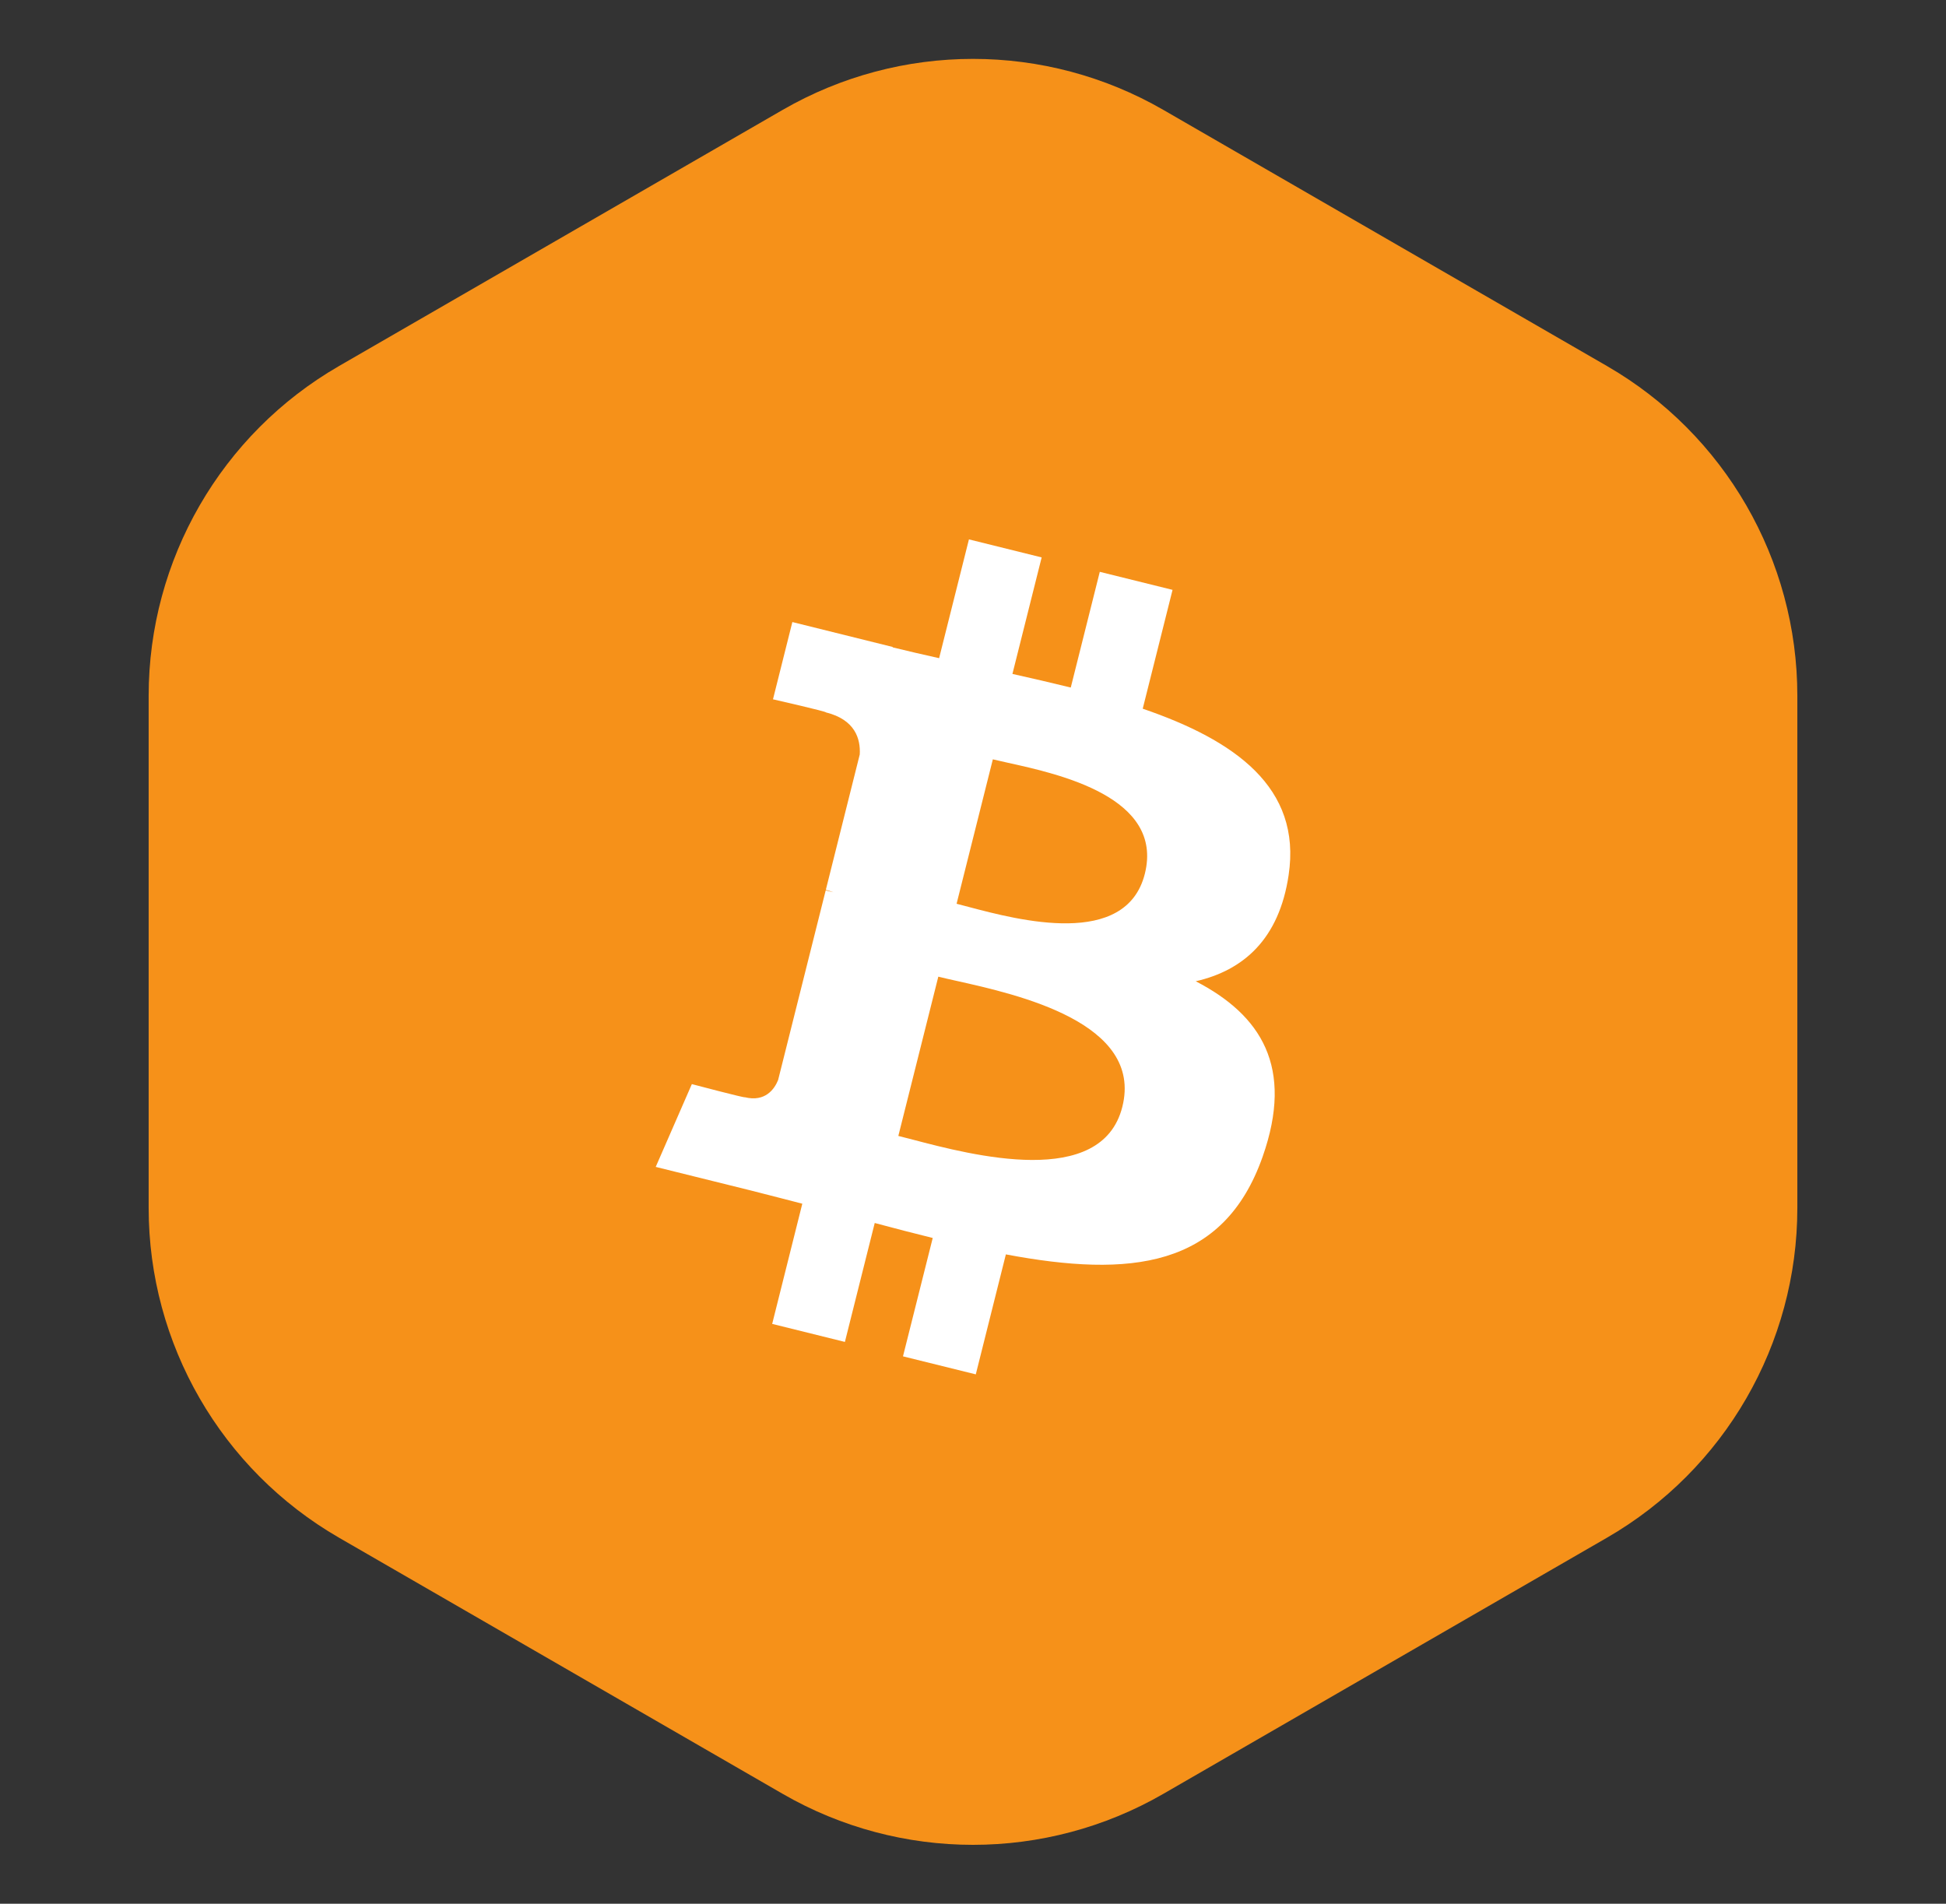
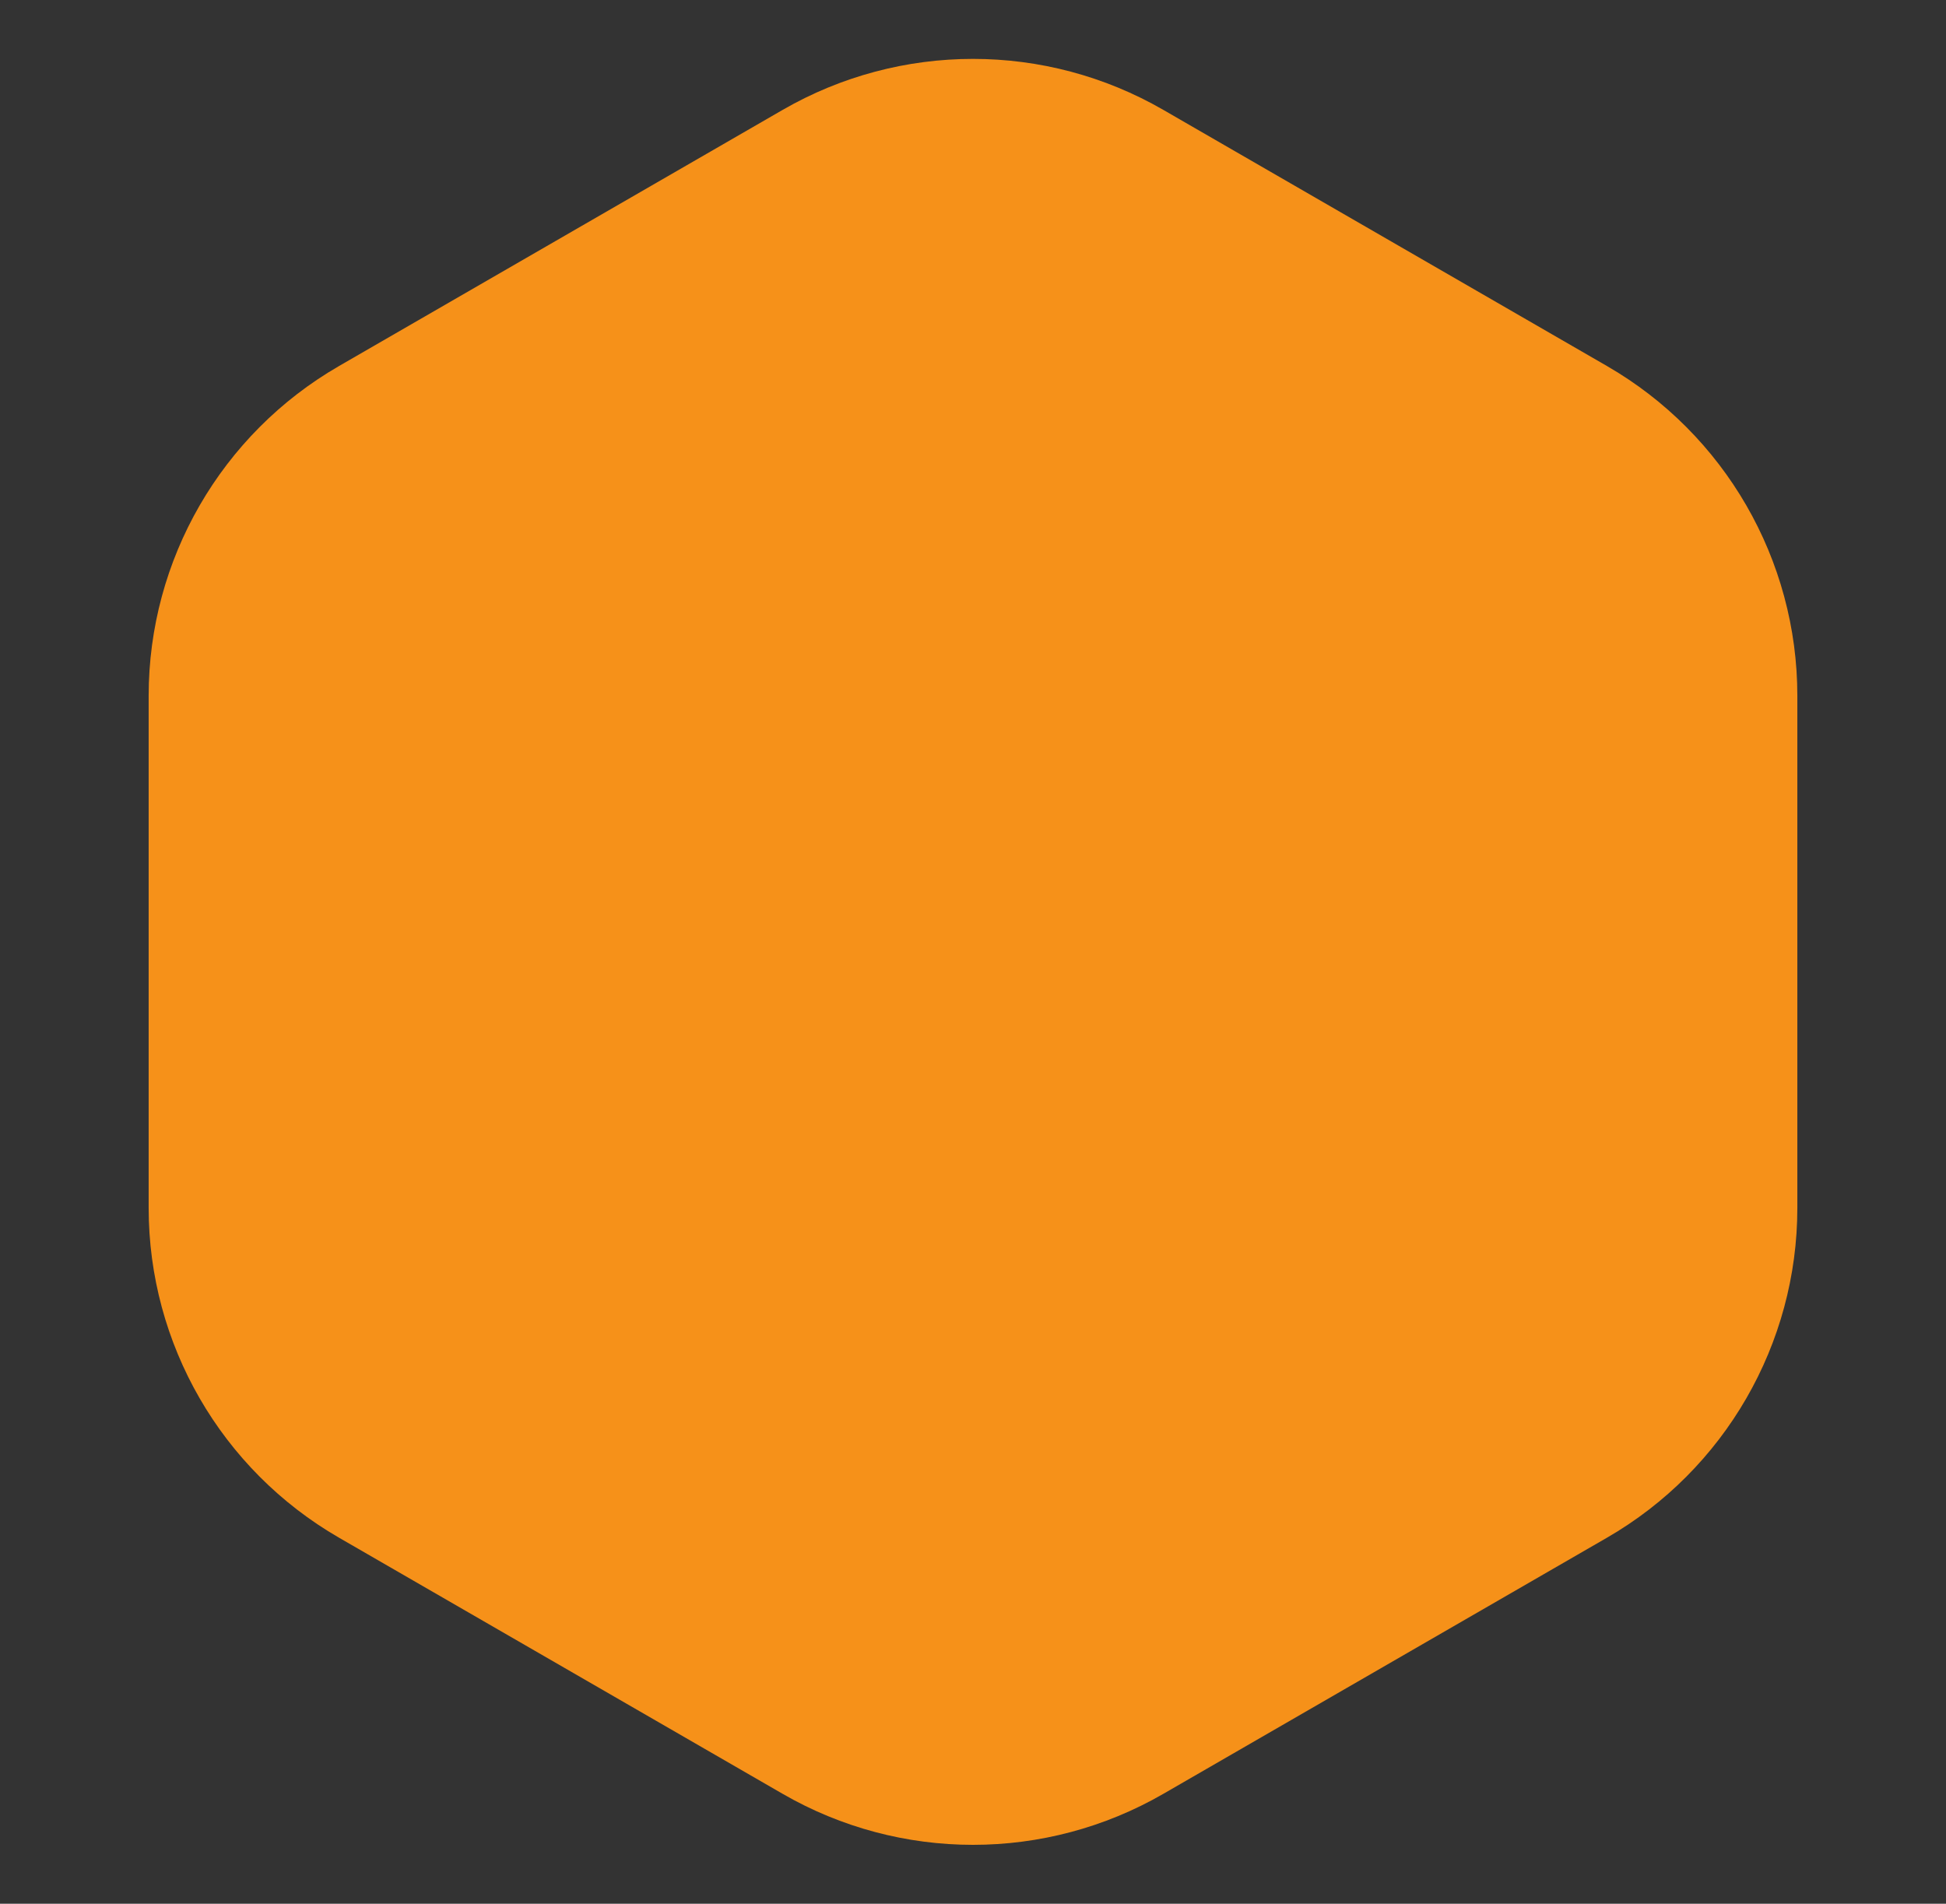
<svg xmlns="http://www.w3.org/2000/svg" width="46" height="45" viewBox="0 0 46 45" fill="none">
  <rect x="0" y="0" width="46" height="45" fill="#333333" stroke="none" />
  <path d="M18.5 2.598C21.285 0.99 24.715 0.99 27.5 2.598L37.986 8.652C40.77 10.26 42.486 13.231 42.486 16.446V28.554C42.486 31.769 40.77 34.74 37.986 36.348L27.5 42.402C24.715 44.01 21.285 44.01 18.5 42.402L8.014 36.348C5.23 34.74 3.514 31.769 3.514 28.554V16.446C3.514 13.231 5.23 10.26 8.014 8.652L18.5 2.598Z" fill="#F69119" />
-   <path fill-rule="evenodd" clip-rule="evenodd" d="M30.461 20.684C30.773 18.61 29.184 17.496 27.012 16.752L27.717 13.943L25.997 13.517L25.311 16.252C24.858 16.14 24.394 16.034 23.932 15.93L24.623 13.176L22.904 12.75L22.199 15.558C21.825 15.474 21.457 15.39 21.1 15.302L21.102 15.293L18.73 14.704L18.272 16.53C18.272 16.53 19.549 16.821 19.522 16.839C20.218 17.012 20.344 17.47 20.323 17.834L19.521 21.034C19.569 21.046 19.631 21.064 19.7 21.091L19.65 21.079C19.607 21.068 19.563 21.057 19.518 21.047L18.393 25.53C18.308 25.74 18.092 26.056 17.605 25.936C17.622 25.961 16.354 25.626 16.354 25.626L15.5 27.583L17.739 28.138C17.984 28.199 18.226 28.262 18.466 28.324L18.466 28.324C18.634 28.368 18.8 28.411 18.965 28.453L18.253 31.294L19.972 31.72L20.677 28.909C21.146 29.036 21.602 29.152 22.048 29.263L21.345 32.061L23.066 32.487L23.777 29.651C26.711 30.203 28.917 29.98 29.846 27.343C30.594 25.219 29.808 23.994 28.265 23.195C29.389 22.938 30.236 22.203 30.461 20.685L30.461 20.684L30.461 20.684ZM26.53 26.163C26.042 28.111 22.974 27.306 21.571 26.937L21.571 26.937C21.444 26.904 21.332 26.875 21.235 26.851L22.18 23.086C22.297 23.116 22.441 23.148 22.603 23.184L22.603 23.184C24.055 23.508 27.03 24.171 26.53 26.163H26.53ZM22.894 21.437C24.065 21.747 26.618 22.424 27.062 20.654H27.062C27.516 18.843 25.035 18.297 23.824 18.03C23.687 18 23.567 17.973 23.469 17.949L22.612 21.363C22.693 21.383 22.788 21.409 22.894 21.437Z" fill="white" />
</svg>